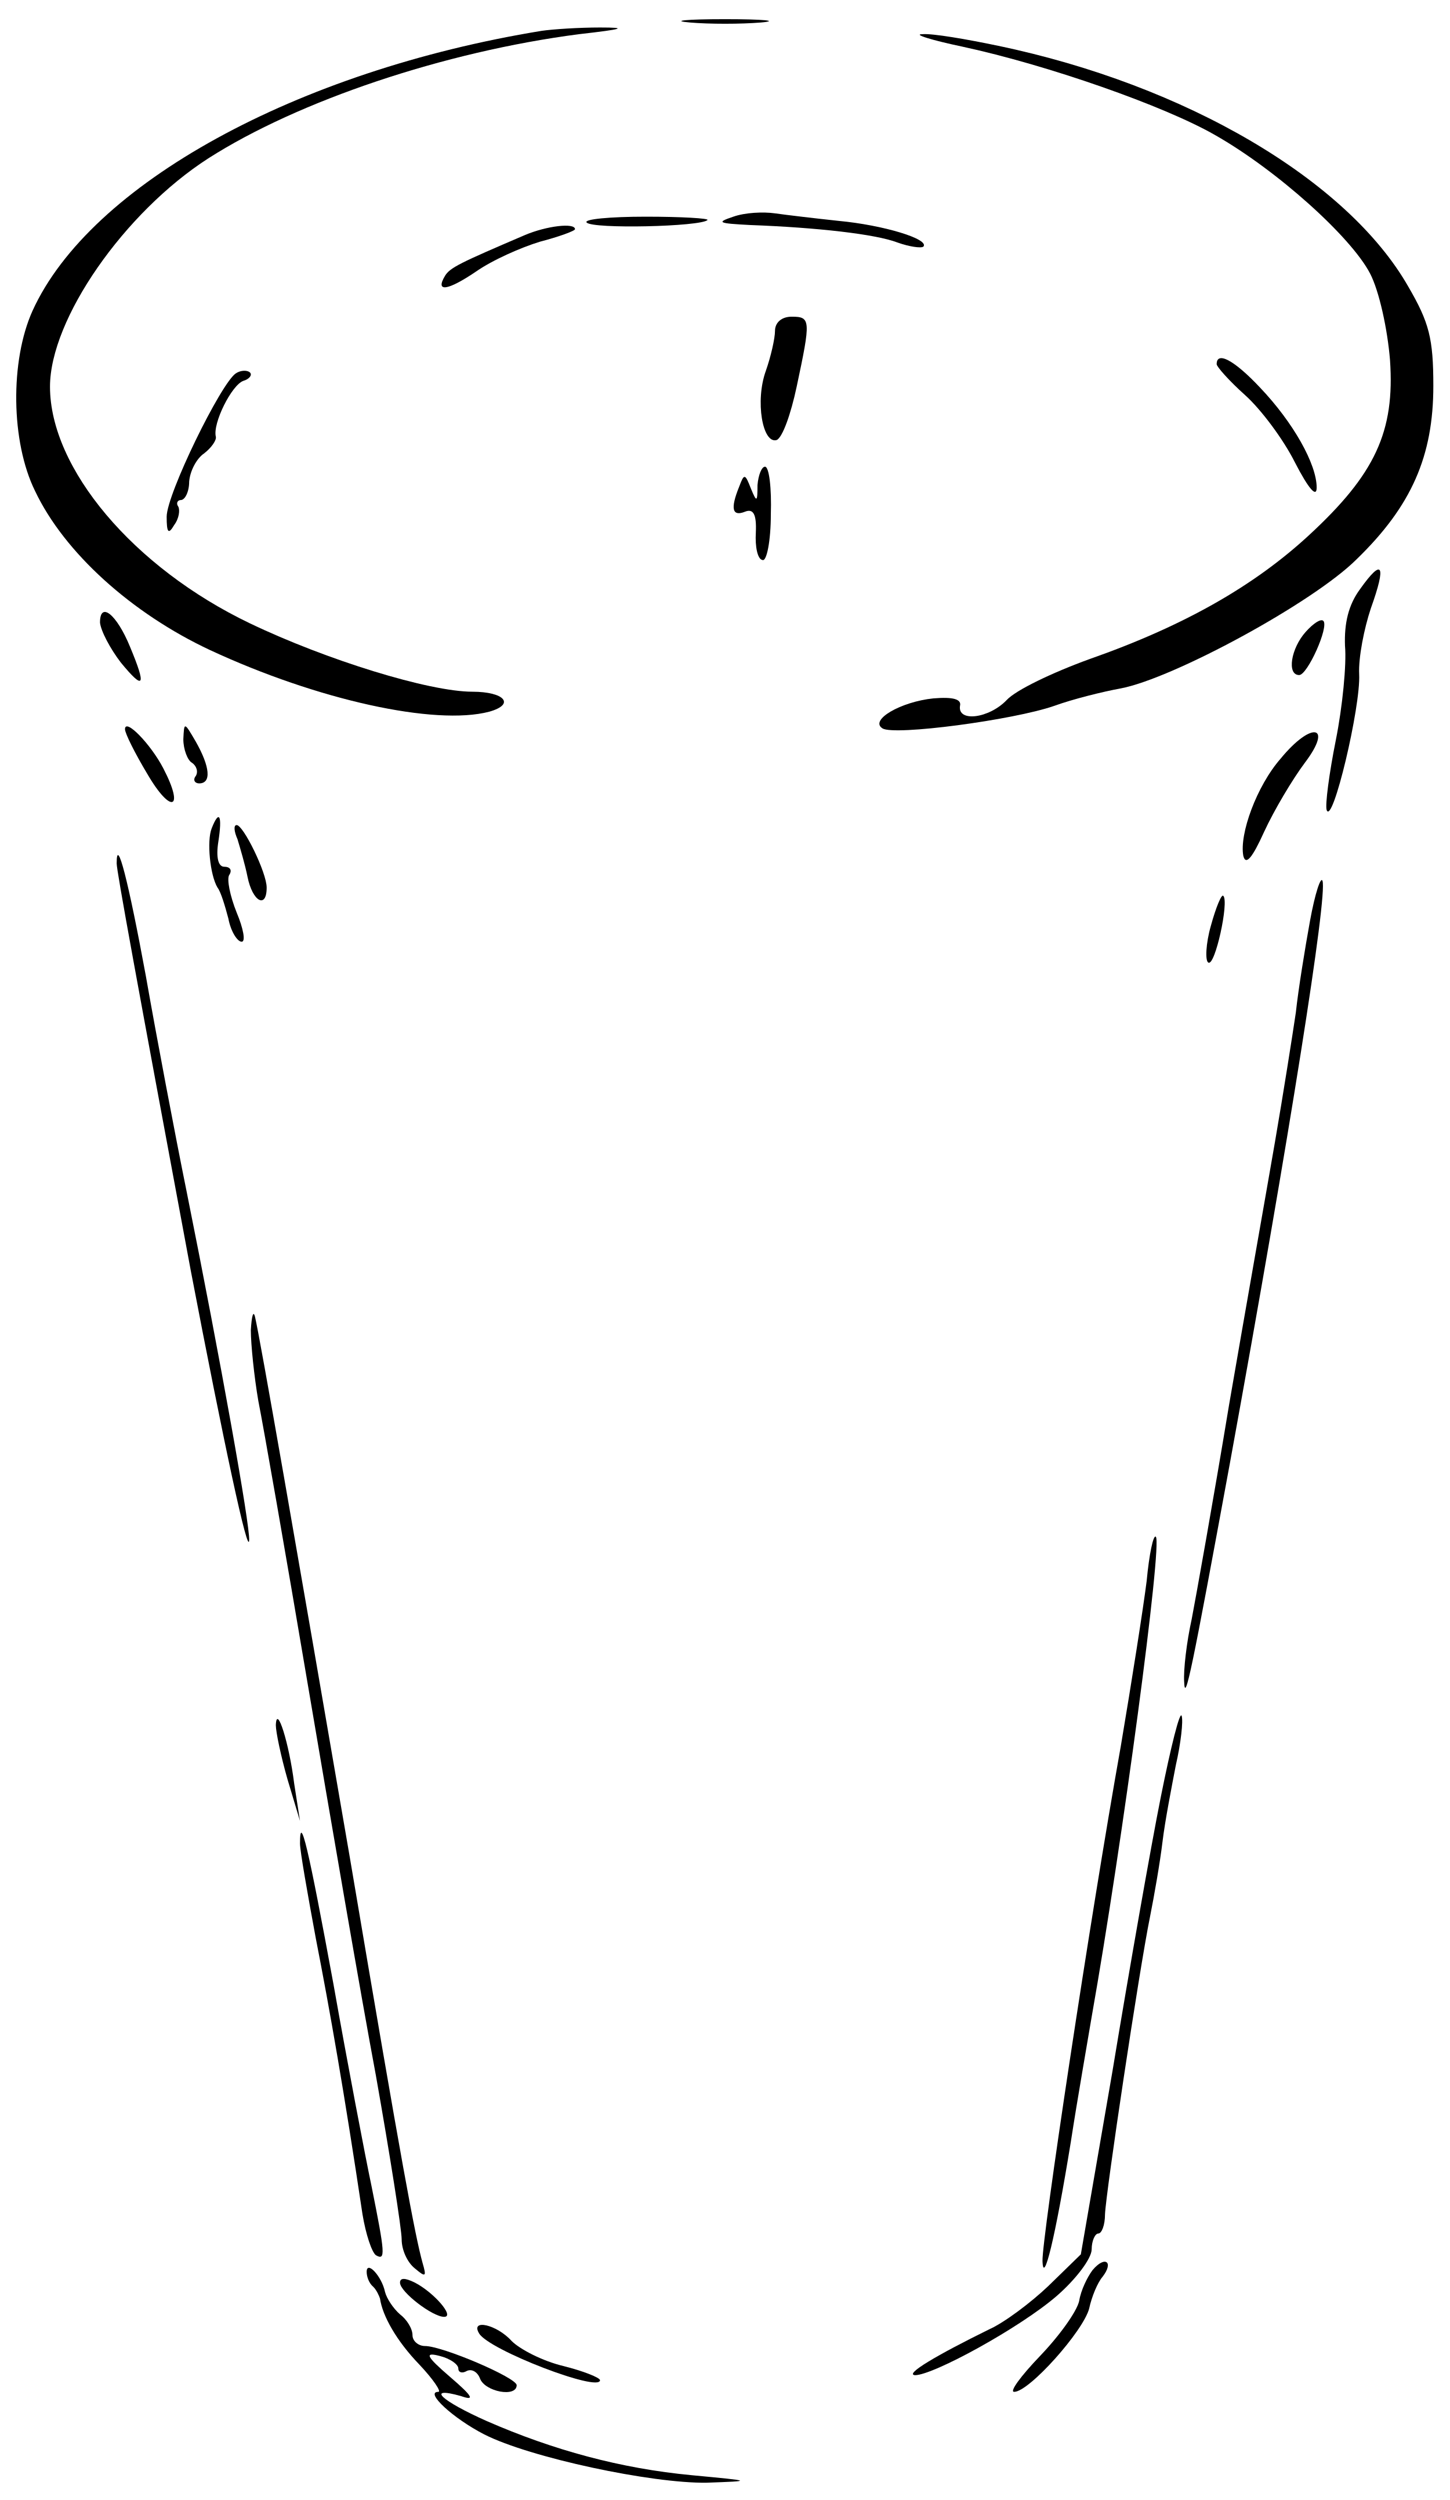
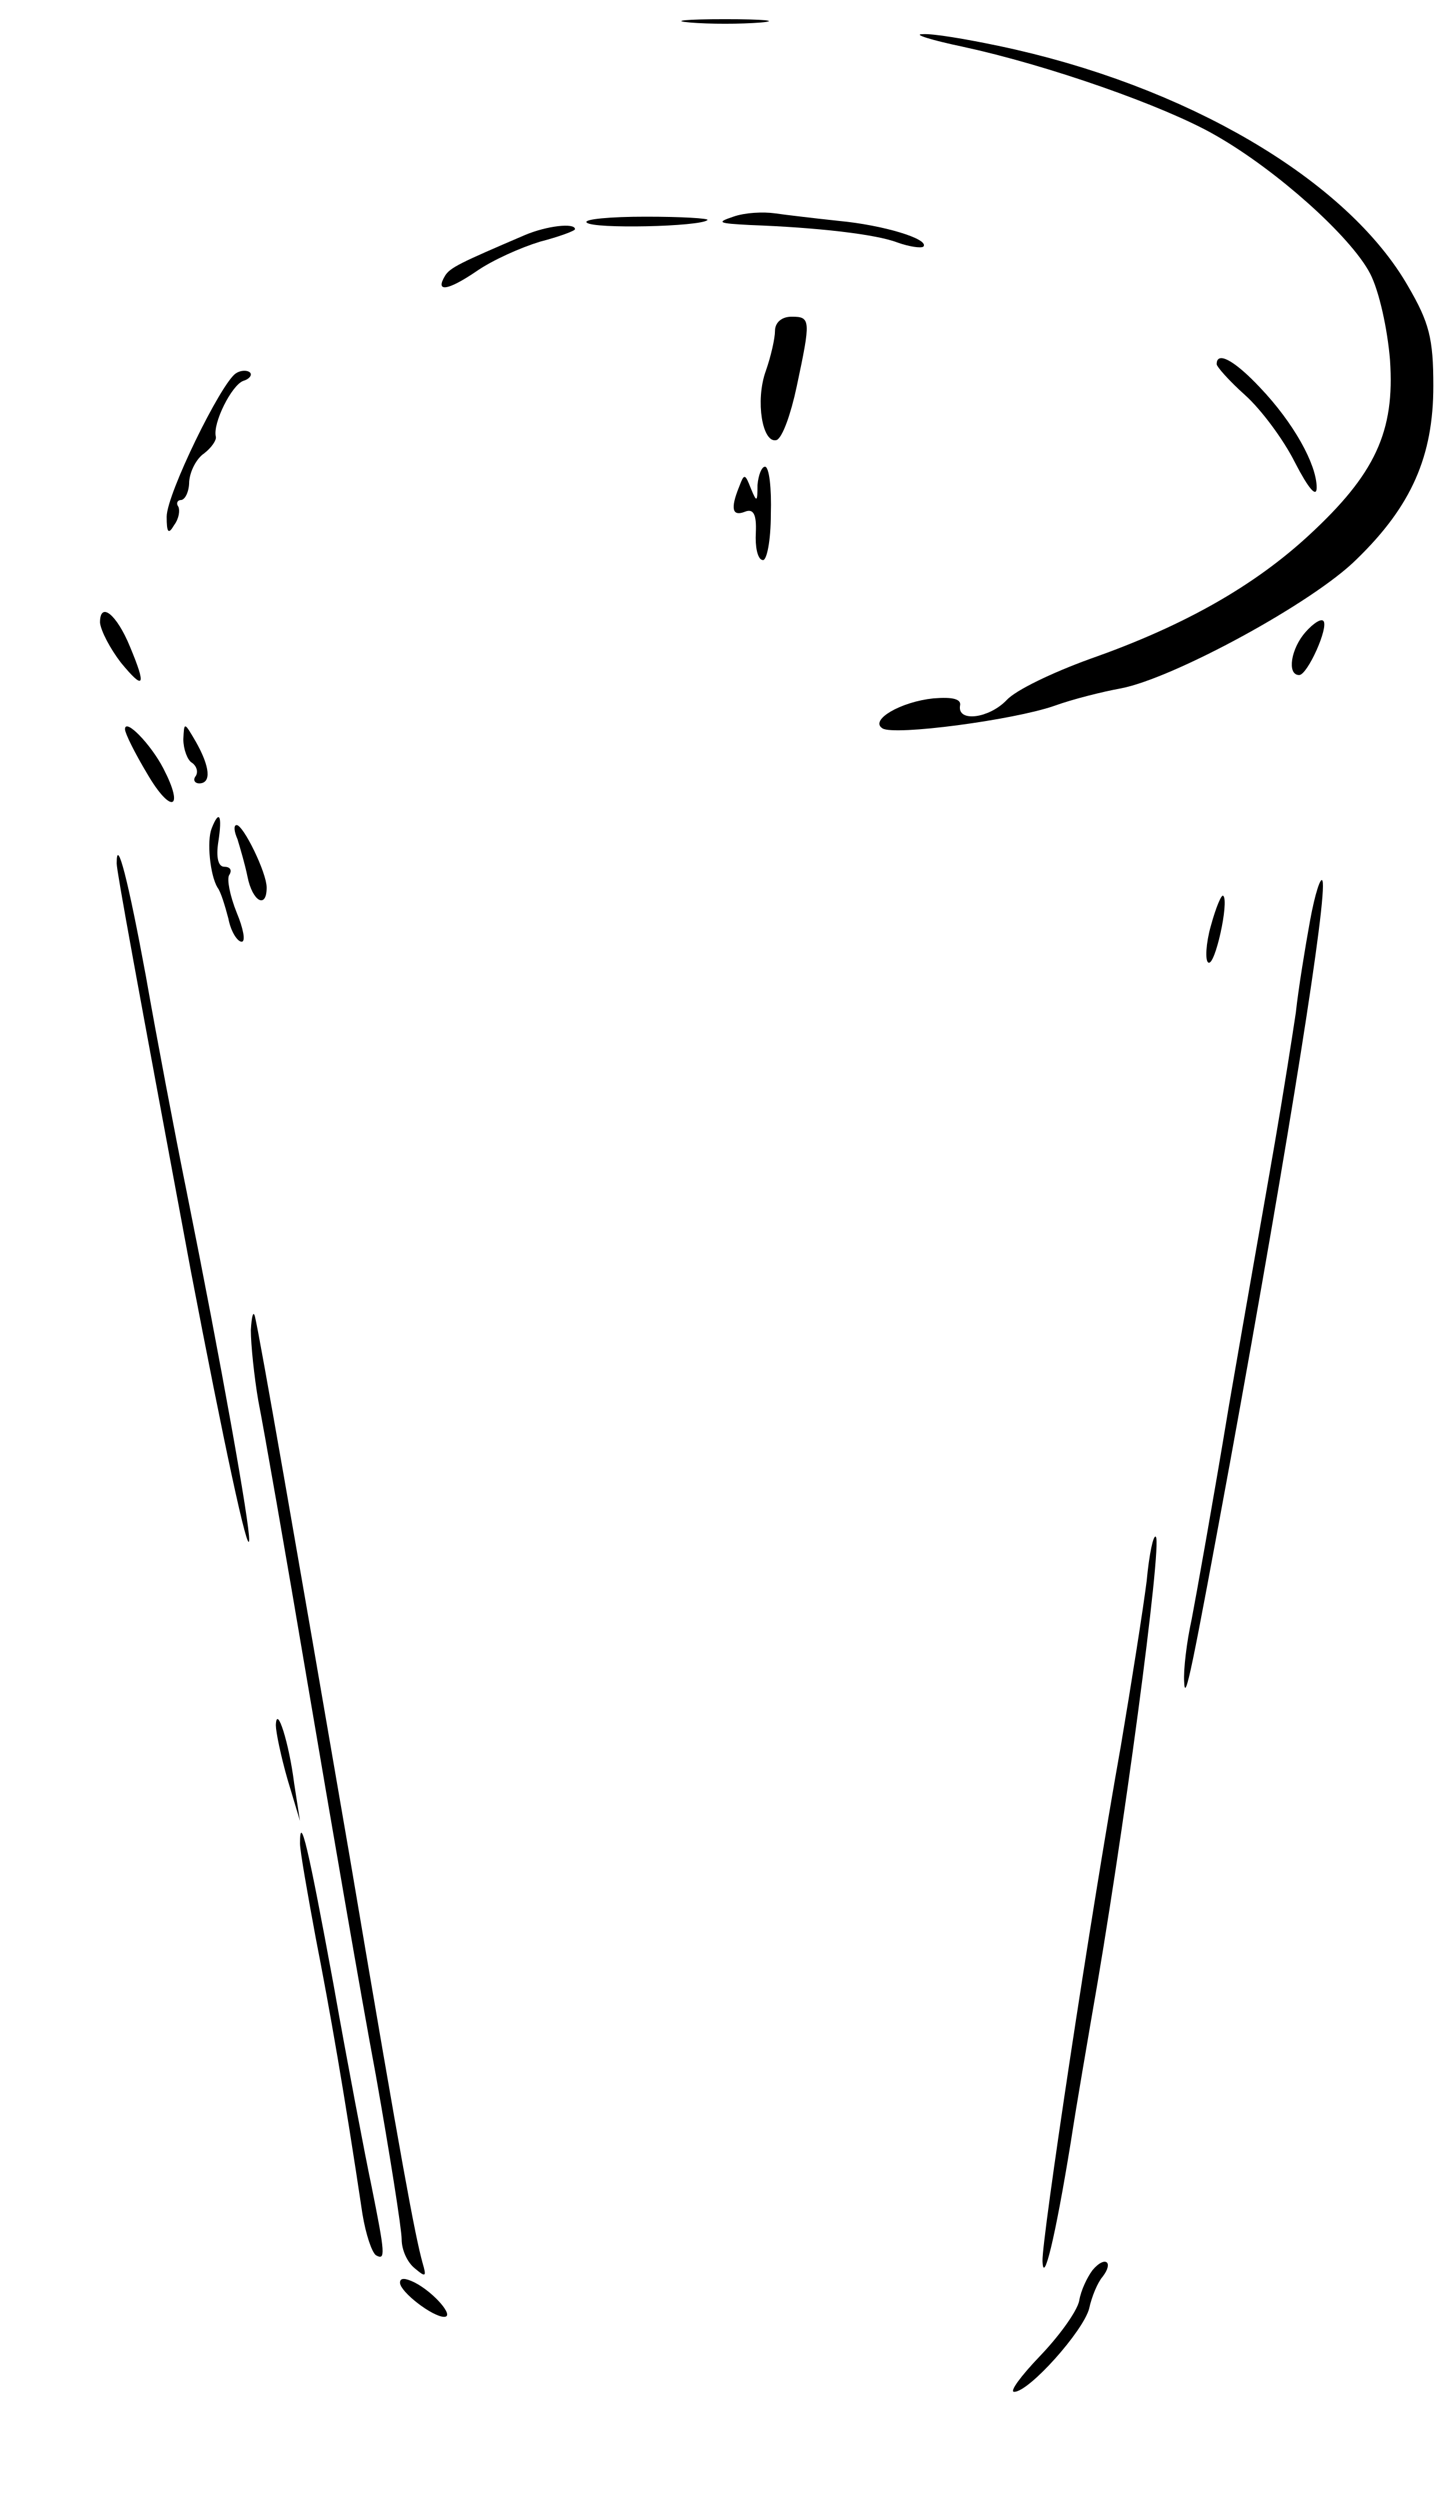
<svg xmlns="http://www.w3.org/2000/svg" version="1.0" width="174pt" height="300pt" viewBox="0 0 174 300" preserveAspectRatio="xMidYMid meet">
  <g transform="translate(0,300) scale(0.1,-0.1)" fill="#000000" stroke="none">
    <path d="M828 2973 c23 -2 61 -2 85 0 23 2 4 4 -43 4 -47 0 -66 -2 -42 -4z" />
-     <path d="M650 2963 c-294 -48 -542 -184 -611 -336 -27 -60 -26 -157 3 -216 35 -74 116 -147 210 -191 129 -60 270 -91 335 -74 32 9 18 24 -20 24 -52 0 -175 38 -267 82 -140 67 -240 186 -240 284 0 81 89 209 190 274 108 69 283 128 445 149 53 6 59 8 25 8 -25 0 -56 -2 -70 -4z" />
    <path d="M1155 2944 c102 -22 242 -71 303 -106 74 -42 163 -122 186 -166 11 -21 21 -67 24 -104 6 -86 -18 -137 -97 -210 -66 -61 -150 -109 -264 -149 -44 -16 -88 -37 -99 -49 -21 -22 -59 -27 -56 -7 2 8 -8 11 -32 9 -39 -4 -77 -26 -61 -36 14 -9 157 10 206 27 22 8 58 17 80 21 63 12 231 103 283 155 66 64 92 124 92 208 0 57 -5 76 -30 119 -73 128 -267 242 -492 289 -38 8 -79 15 -91 14 -12 0 10 -7 48 -15z" />
    <path d="M880 2740 c-21 -7 -18 -8 20 -10 81 -3 151 -11 177 -21 14 -5 28 -7 31 -5 8 9 -48 26 -102 31 -28 3 -62 7 -76 9 -14 2 -36 1 -50 -4z" />
    <path d="M704 2733 c7 -8 137 -5 145 3 2 2 -31 4 -74 4 -43 0 -75 -3 -71 -7z" />
    <path d="M630 2718 c-77 -33 -90 -39 -96 -49 -12 -20 3 -18 37 5 20 14 54 29 77 36 23 6 42 13 42 15 0 8 -34 4 -60 -7z" />
    <path d="M930 2603 c0 -9 -5 -31 -11 -48 -13 -36 -4 -88 13 -83 7 3 17 31 24 64 17 80 17 84 -6 84 -12 0 -20 -7 -20 -17z" />
    <path d="M1460 2563 c0 -3 15 -20 34 -37 19 -17 46 -53 60 -81 16 -31 26 -43 26 -30 0 28 -28 78 -68 120 -31 33 -52 44 -52 28z" />
    <path d="M283 2552 c-18 -12 -83 -145 -83 -172 0 -19 2 -22 9 -10 6 8 7 18 5 22 -3 4 -1 8 3 8 5 0 10 10 10 22 1 13 9 28 18 34 9 7 15 16 14 20 -4 16 19 62 33 67 7 2 11 7 8 10 -3 3 -11 3 -17 -1z" />
    <path d="M909 2418 c0 -21 -1 -21 -8 -4 -7 18 -8 18 -14 2 -11 -27 -8 -36 7 -30 10 4 14 -3 13 -25 -1 -17 2 -32 8 -33 5 -2 10 23 10 55 1 31 -2 57 -7 57 -4 0 -8 -10 -9 -22z" />
-     <path d="M1632 2293 c-14 -19 -19 -41 -18 -68 2 -22 -3 -73 -11 -113 -8 -40 -13 -78 -11 -84 7 -19 41 124 39 163 -1 20 6 55 14 79 19 53 14 61 -13 23z" />
    <path d="M120 2253 c1 -10 12 -31 25 -48 28 -34 31 -29 11 19 -16 39 -36 55 -36 29z" />
    <path d="M1567 2242 c-18 -20 -23 -52 -8 -52 10 0 36 58 29 65 -3 3 -12 -3 -21 -13z" />
    <path d="M150 2125 c0 -5 12 -29 27 -54 28 -48 45 -43 19 7 -15 29 -46 61 -46 47z" />
    <path d="M220 2113 c0 -12 5 -25 10 -28 6 -4 8 -11 5 -16 -4 -5 -1 -9 4 -9 15 0 13 20 -4 50 -14 24 -14 24 -15 3z" />
-     <path d="M1537 2090 c-29 -33 -50 -91 -45 -117 3 -12 11 -2 25 29 12 26 34 63 49 83 34 45 8 50 -29 5z" />
+     <path d="M1537 2090 z" />
    <path d="M254 2006 c-6 -15 -2 -56 7 -71 4 -5 9 -22 13 -37 3 -16 11 -28 16 -28 5 0 2 16 -6 35 -8 20 -12 40 -9 45 4 6 1 10 -6 10 -7 0 -10 11 -7 30 5 32 1 39 -8 16z" />
    <path d="M285 1993 c3 -10 9 -30 12 -45 6 -30 23 -39 23 -13 0 18 -28 75 -36 75 -4 0 -3 -8 1 -17z" />
    <path d="M140 1964 c0 -9 24 -140 89 -489 40 -209 69 -344 70 -323 1 18 -34 214 -75 418 -14 69 -36 185 -49 259 -21 114 -35 169 -35 135z" />
    <path d="M1572 1895 c-6 -33 -14 -82 -17 -110 -4 -27 -15 -97 -25 -155 -10 -58 -35 -199 -55 -315 -19 -115 -40 -232 -45 -258 -6 -27 -10 -61 -9 -75 1 -27 9 13 55 263 72 395 117 680 111 698 -2 6 -9 -15 -15 -48z" />
    <path d="M1453 1889 c-6 -21 -7 -42 -3 -44 8 -5 25 73 18 80 -2 3 -9 -14 -15 -36z" />
    <path d="M301 1404 c0 -17 4 -56 9 -85 6 -30 33 -184 60 -344 27 -159 63 -369 81 -465 17 -96 31 -185 31 -197 0 -13 7 -28 16 -35 13 -11 14 -10 9 7 -9 33 -24 112 -87 485 -64 372 -108 625 -114 650 -2 8 -4 1 -5 -16z" />
    <path d="M1376 1103 c-4 -32 -18 -121 -31 -198 -37 -207 -95 -593 -94 -618 1 -30 15 26 34 143 8 52 20 120 25 150 37 209 85 568 77 576 -3 3 -8 -21 -11 -53z" />
-     <path d="M1393 844 c-12 -60 -38 -208 -58 -329 l-38 -220 -39 -38 c-21 -20 -53 -44 -71 -52 -63 -31 -102 -54 -89 -55 22 0 126 57 170 95 23 20 42 45 42 56 0 10 4 19 8 19 4 0 8 10 8 23 1 26 41 293 54 357 5 25 12 65 15 90 3 25 11 66 16 92 6 26 9 53 7 59 -2 7 -13 -37 -25 -97z" />
    <path d="M331 930 c0 -8 6 -37 14 -65 l15 -50 -7 45 c-6 48 -21 96 -22 70z" />
    <path d="M360 788 c0 -9 9 -60 19 -114 17 -87 34 -184 56 -331 4 -24 11 -45 16 -49 12 -7 11 2 -5 82 -8 38 -29 148 -46 244 -30 163 -40 206 -40 168z" />
    <path d="M1311 276 c-6 -8 -14 -24 -16 -37 -3 -13 -24 -42 -47 -66 -23 -24 -37 -43 -31 -43 18 0 83 73 90 100 3 14 10 31 16 38 14 18 3 26 -12 8z" />
-     <path d="M440 274 c0 -6 3 -14 8 -18 4 -4 7 -11 8 -14 3 -21 20 -51 47 -79 17 -18 27 -33 23 -33 -17 0 18 -32 55 -51 55 -28 201 -59 267 -58 56 2 56 2 -18 9 -85 8 -166 30 -246 65 -54 24 -74 42 -31 30 17 -6 15 -1 -13 23 -29 25 -31 30 -12 25 12 -3 22 -10 22 -15 0 -5 5 -6 10 -3 6 3 13 -1 16 -9 6 -16 44 -23 44 -8 0 9 -89 47 -110 47 -8 0 -15 6 -15 13 0 8 -7 19 -15 25 -8 7 -16 19 -18 27 -4 19 -22 38 -22 24z" />
    <path d="M480 261 c0 -11 39 -41 53 -41 13 0 -12 29 -35 41 -12 6 -18 6 -18 0z" />
-     <path d="M575 200 c12 -20 145 -71 145 -56 0 3 -20 11 -44 17 -25 6 -52 20 -62 30 -18 20 -50 27 -39 9z" />
  </g>
</svg>